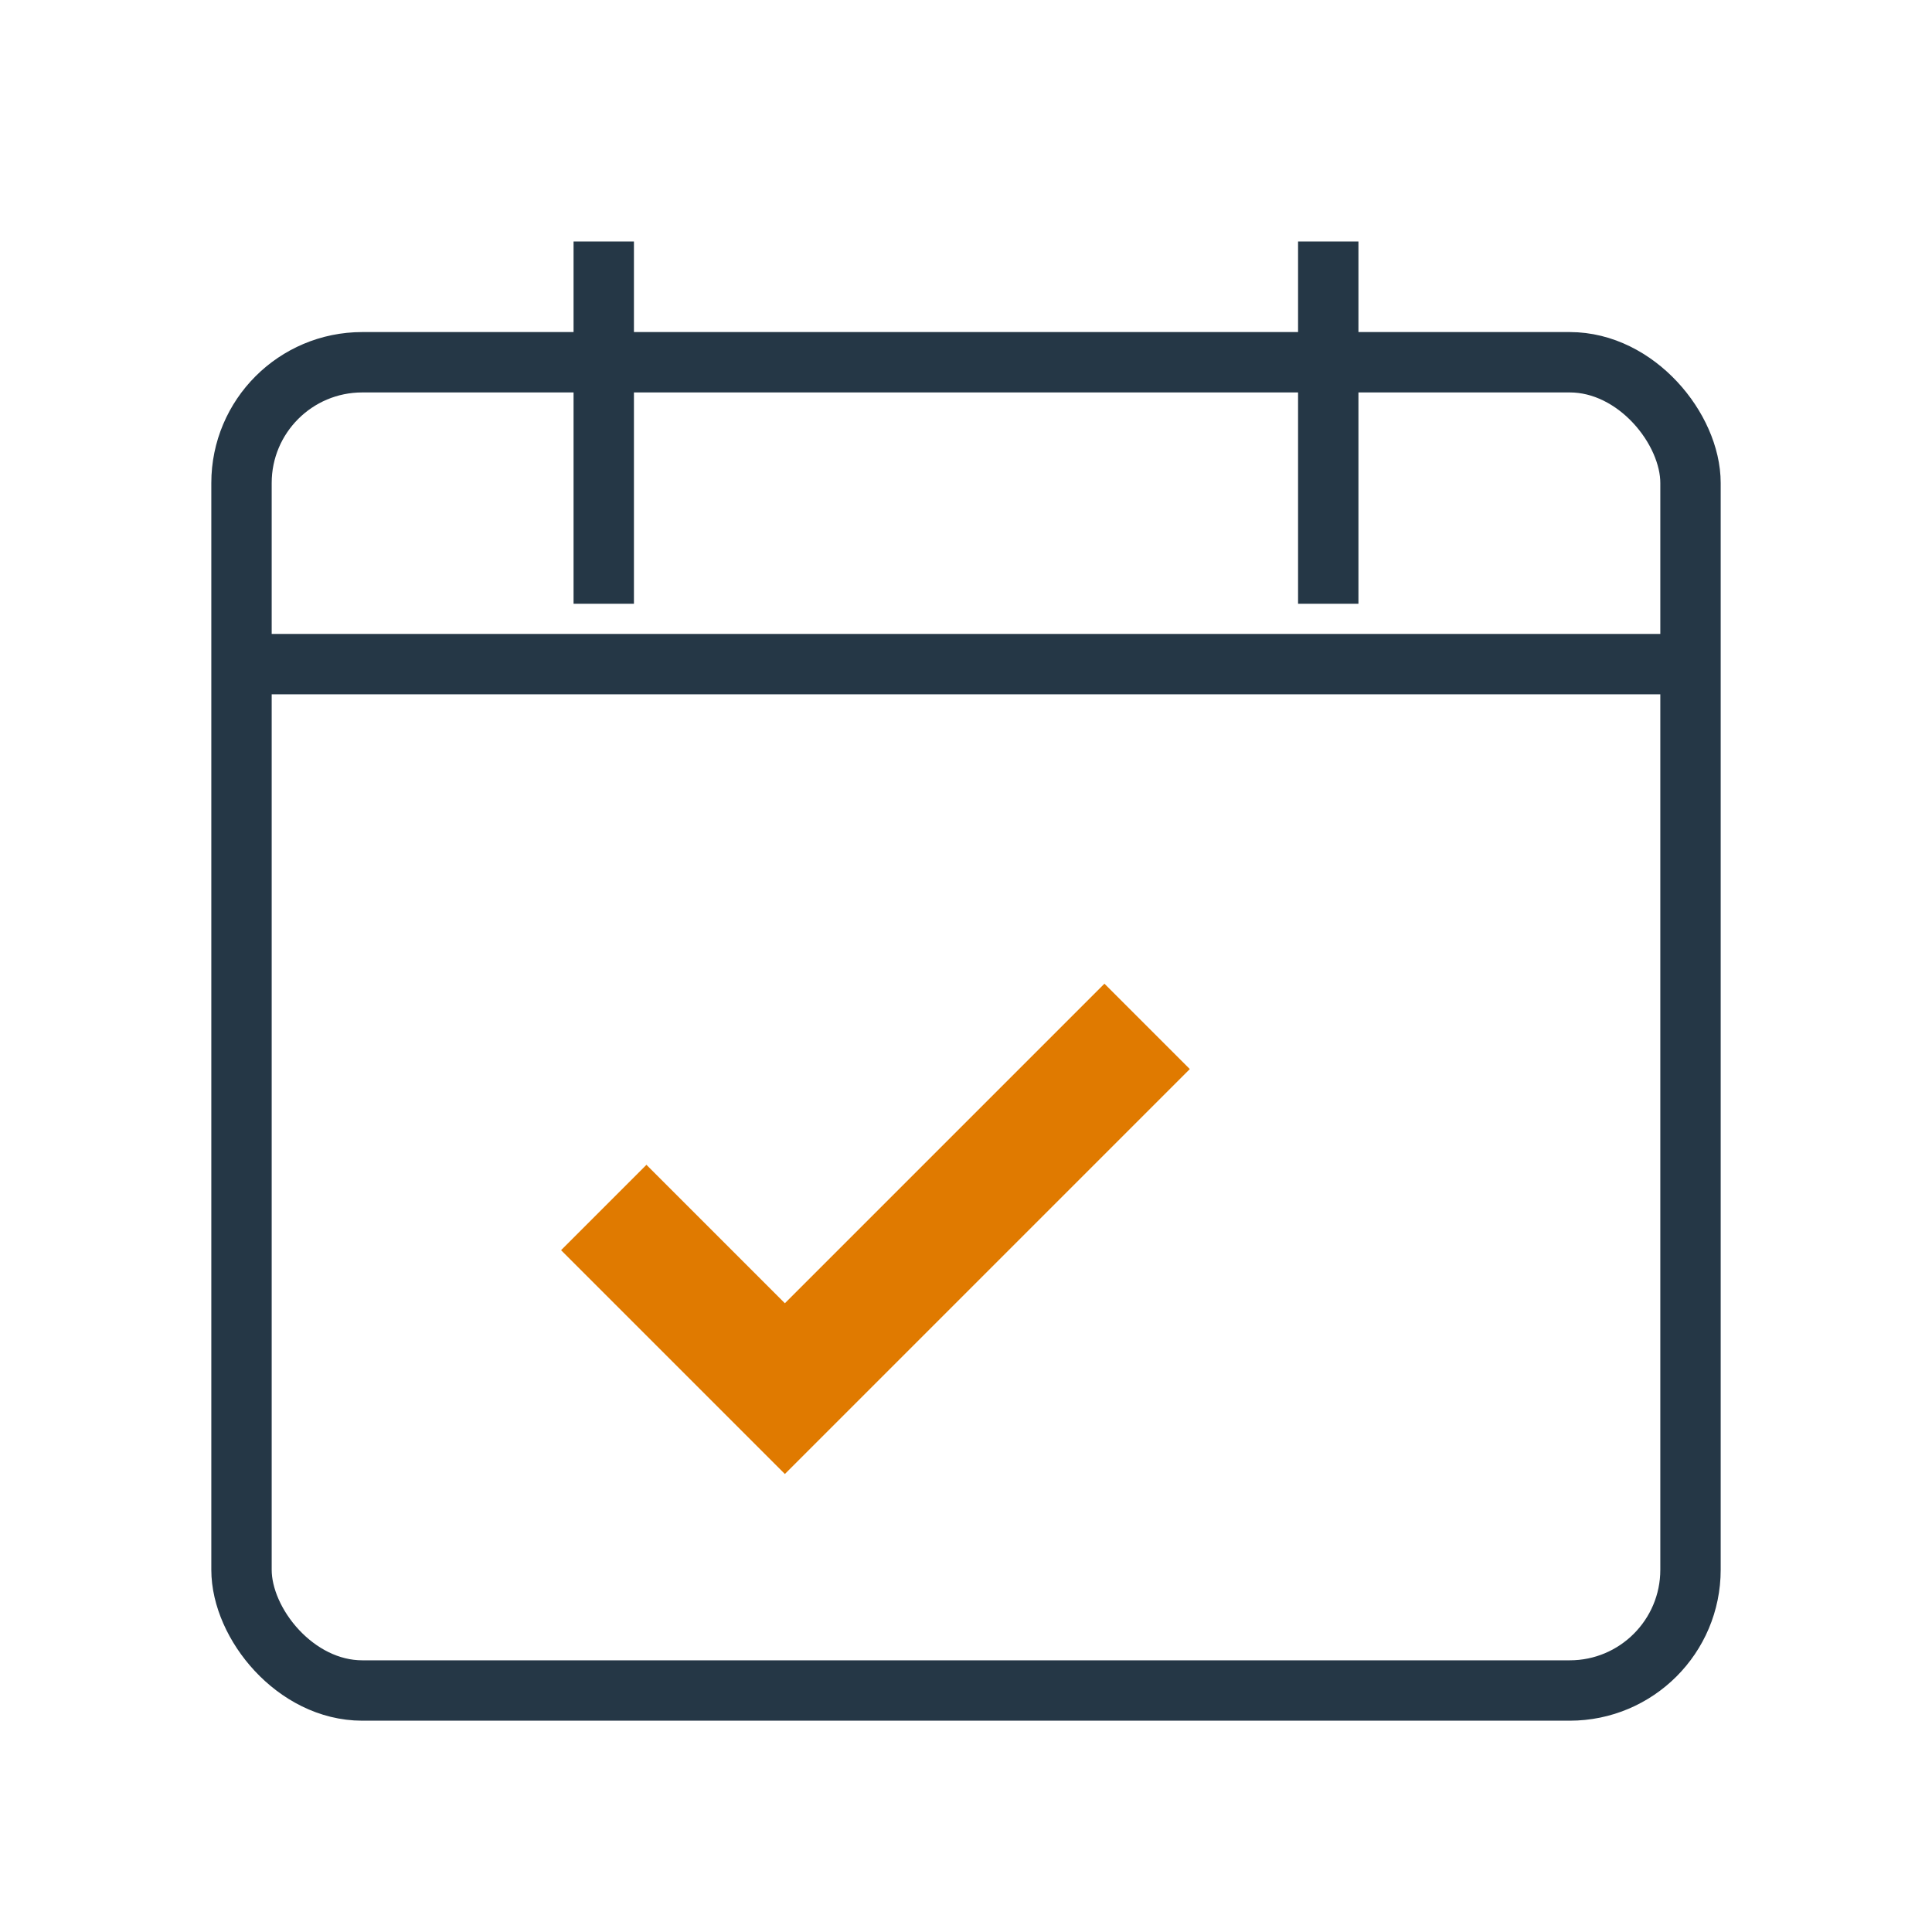
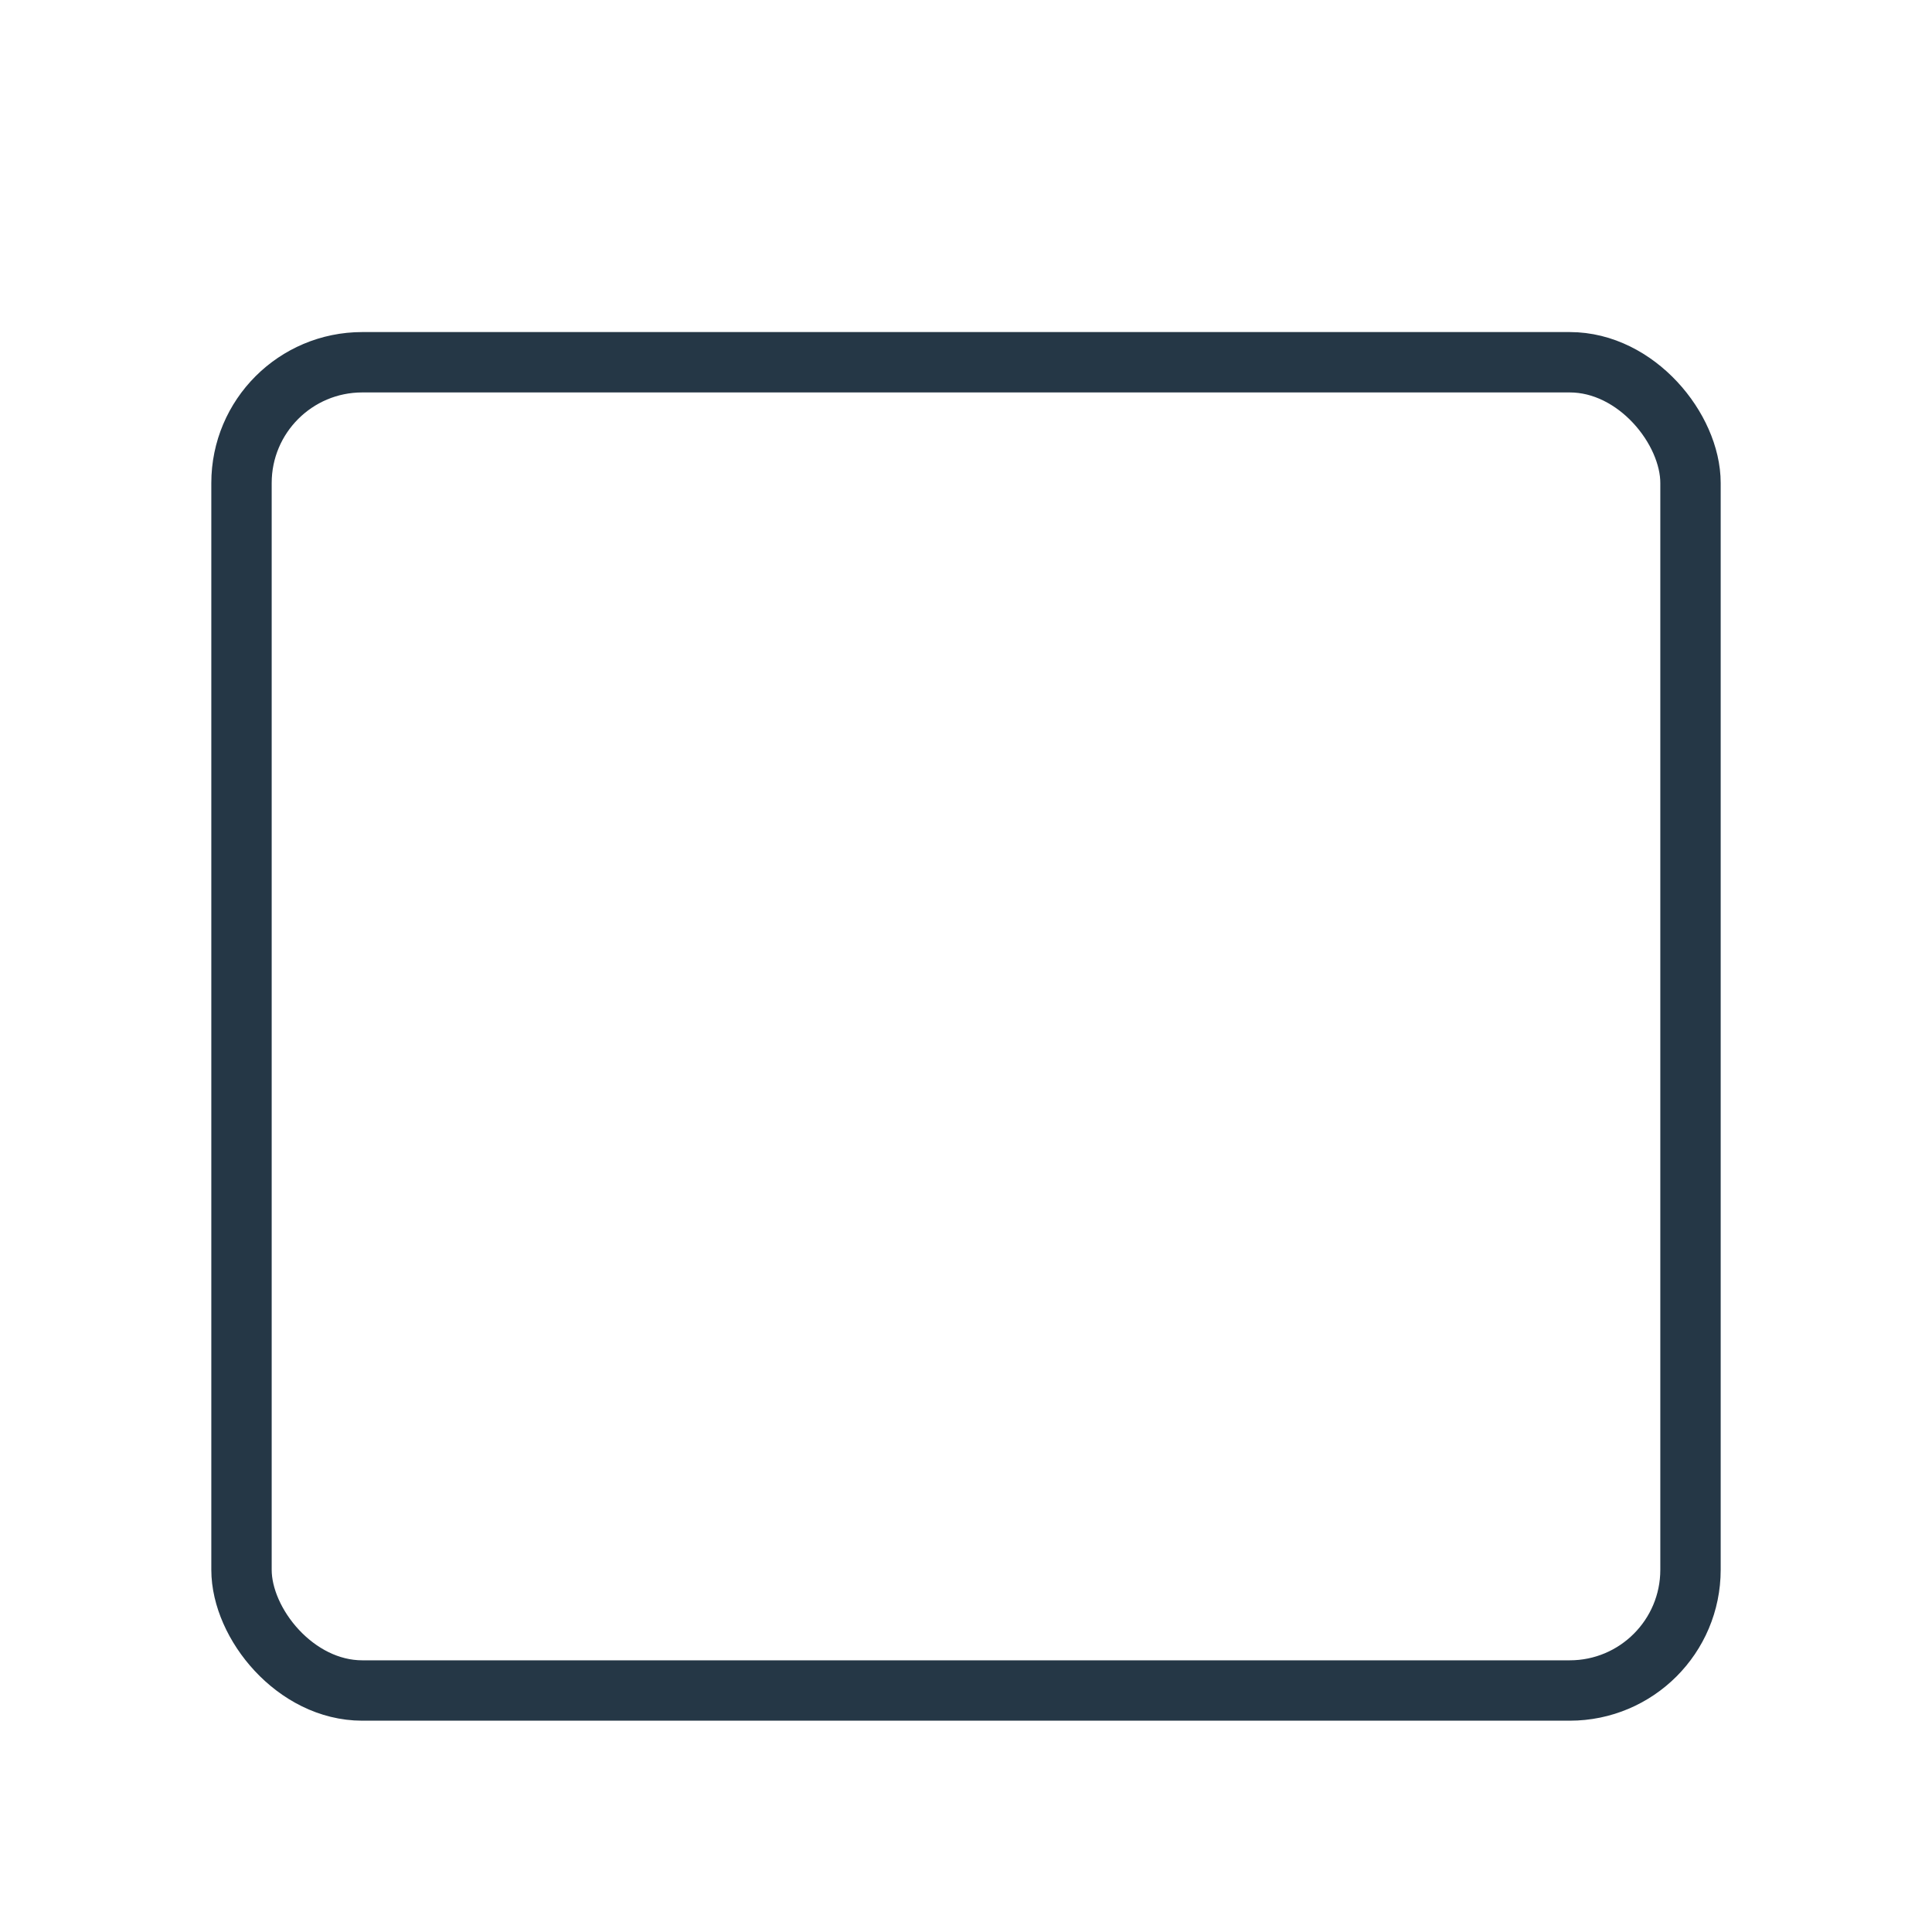
<svg xmlns="http://www.w3.org/2000/svg" width="32" height="32" viewBox="0 0 32 32">
  <rect x="4" y="6" width="24" height="22" rx="2" fill="none" stroke="#253746" />
-   <path d="M10 4v6M22 4v6M4 11h24" stroke="#253746" />
-   <path d="M10 20l3 3 6-6" fill="none" stroke="#E07A00" stroke-width="2" />
</svg>